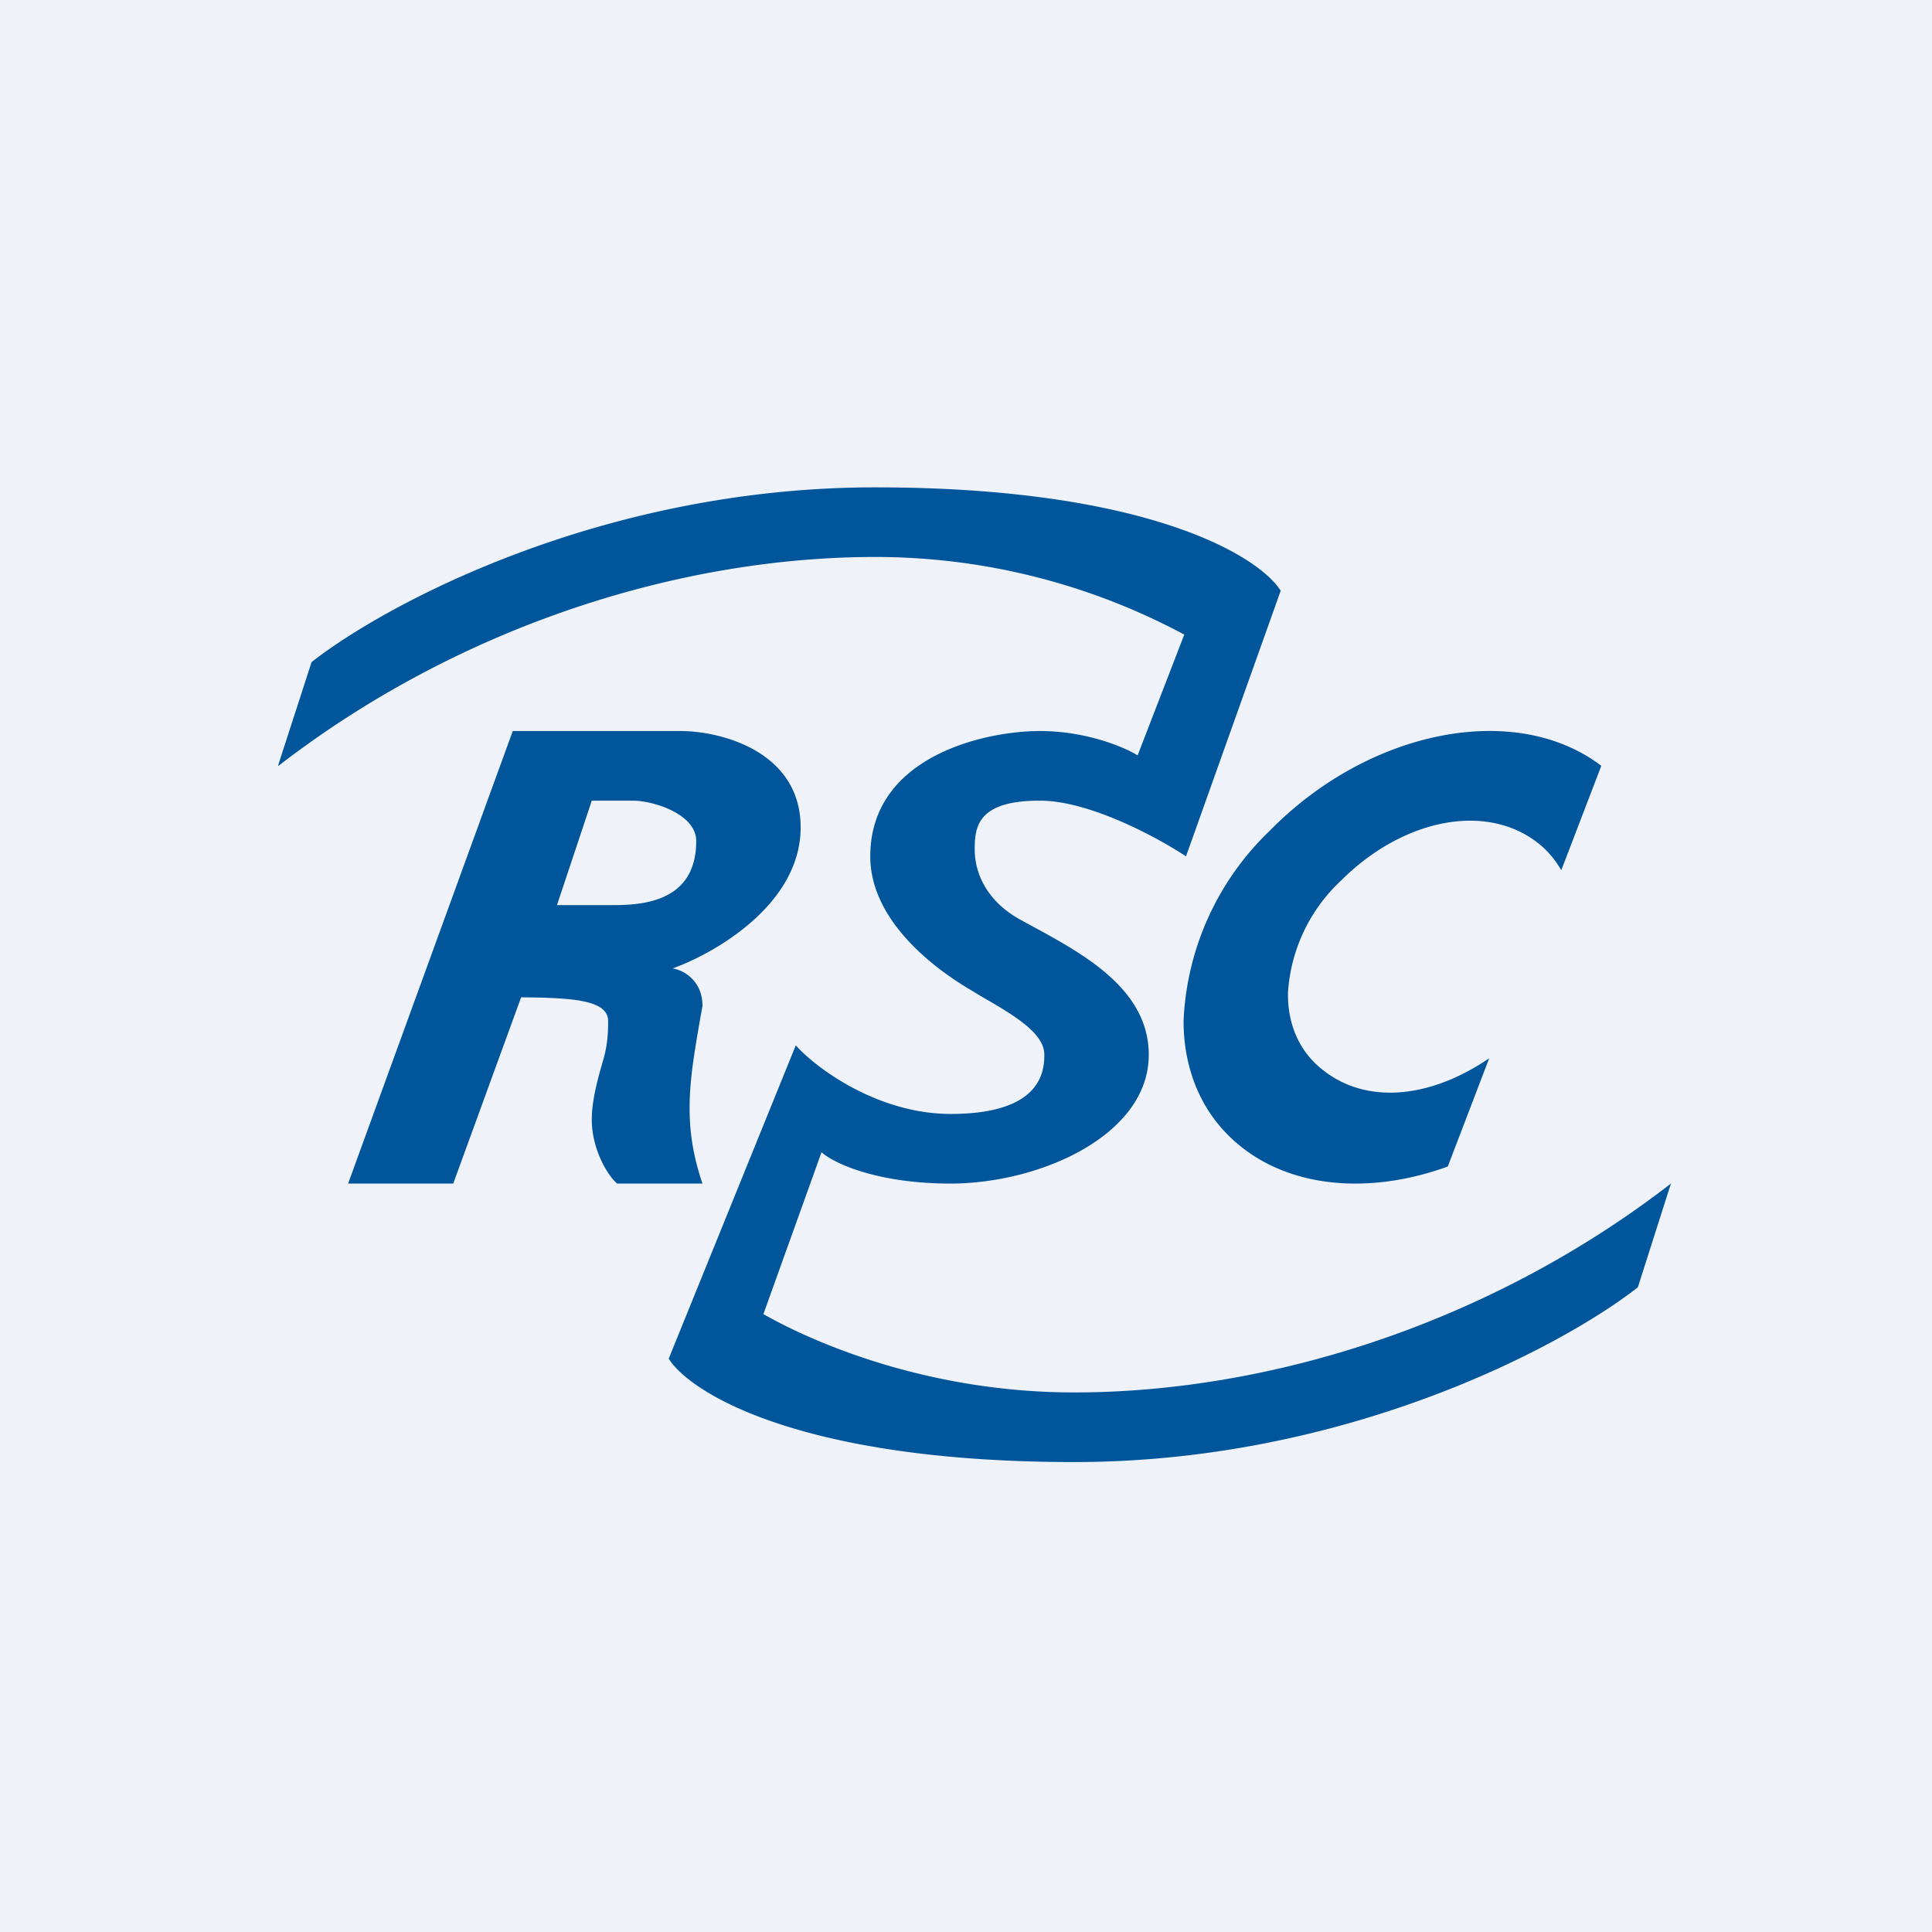
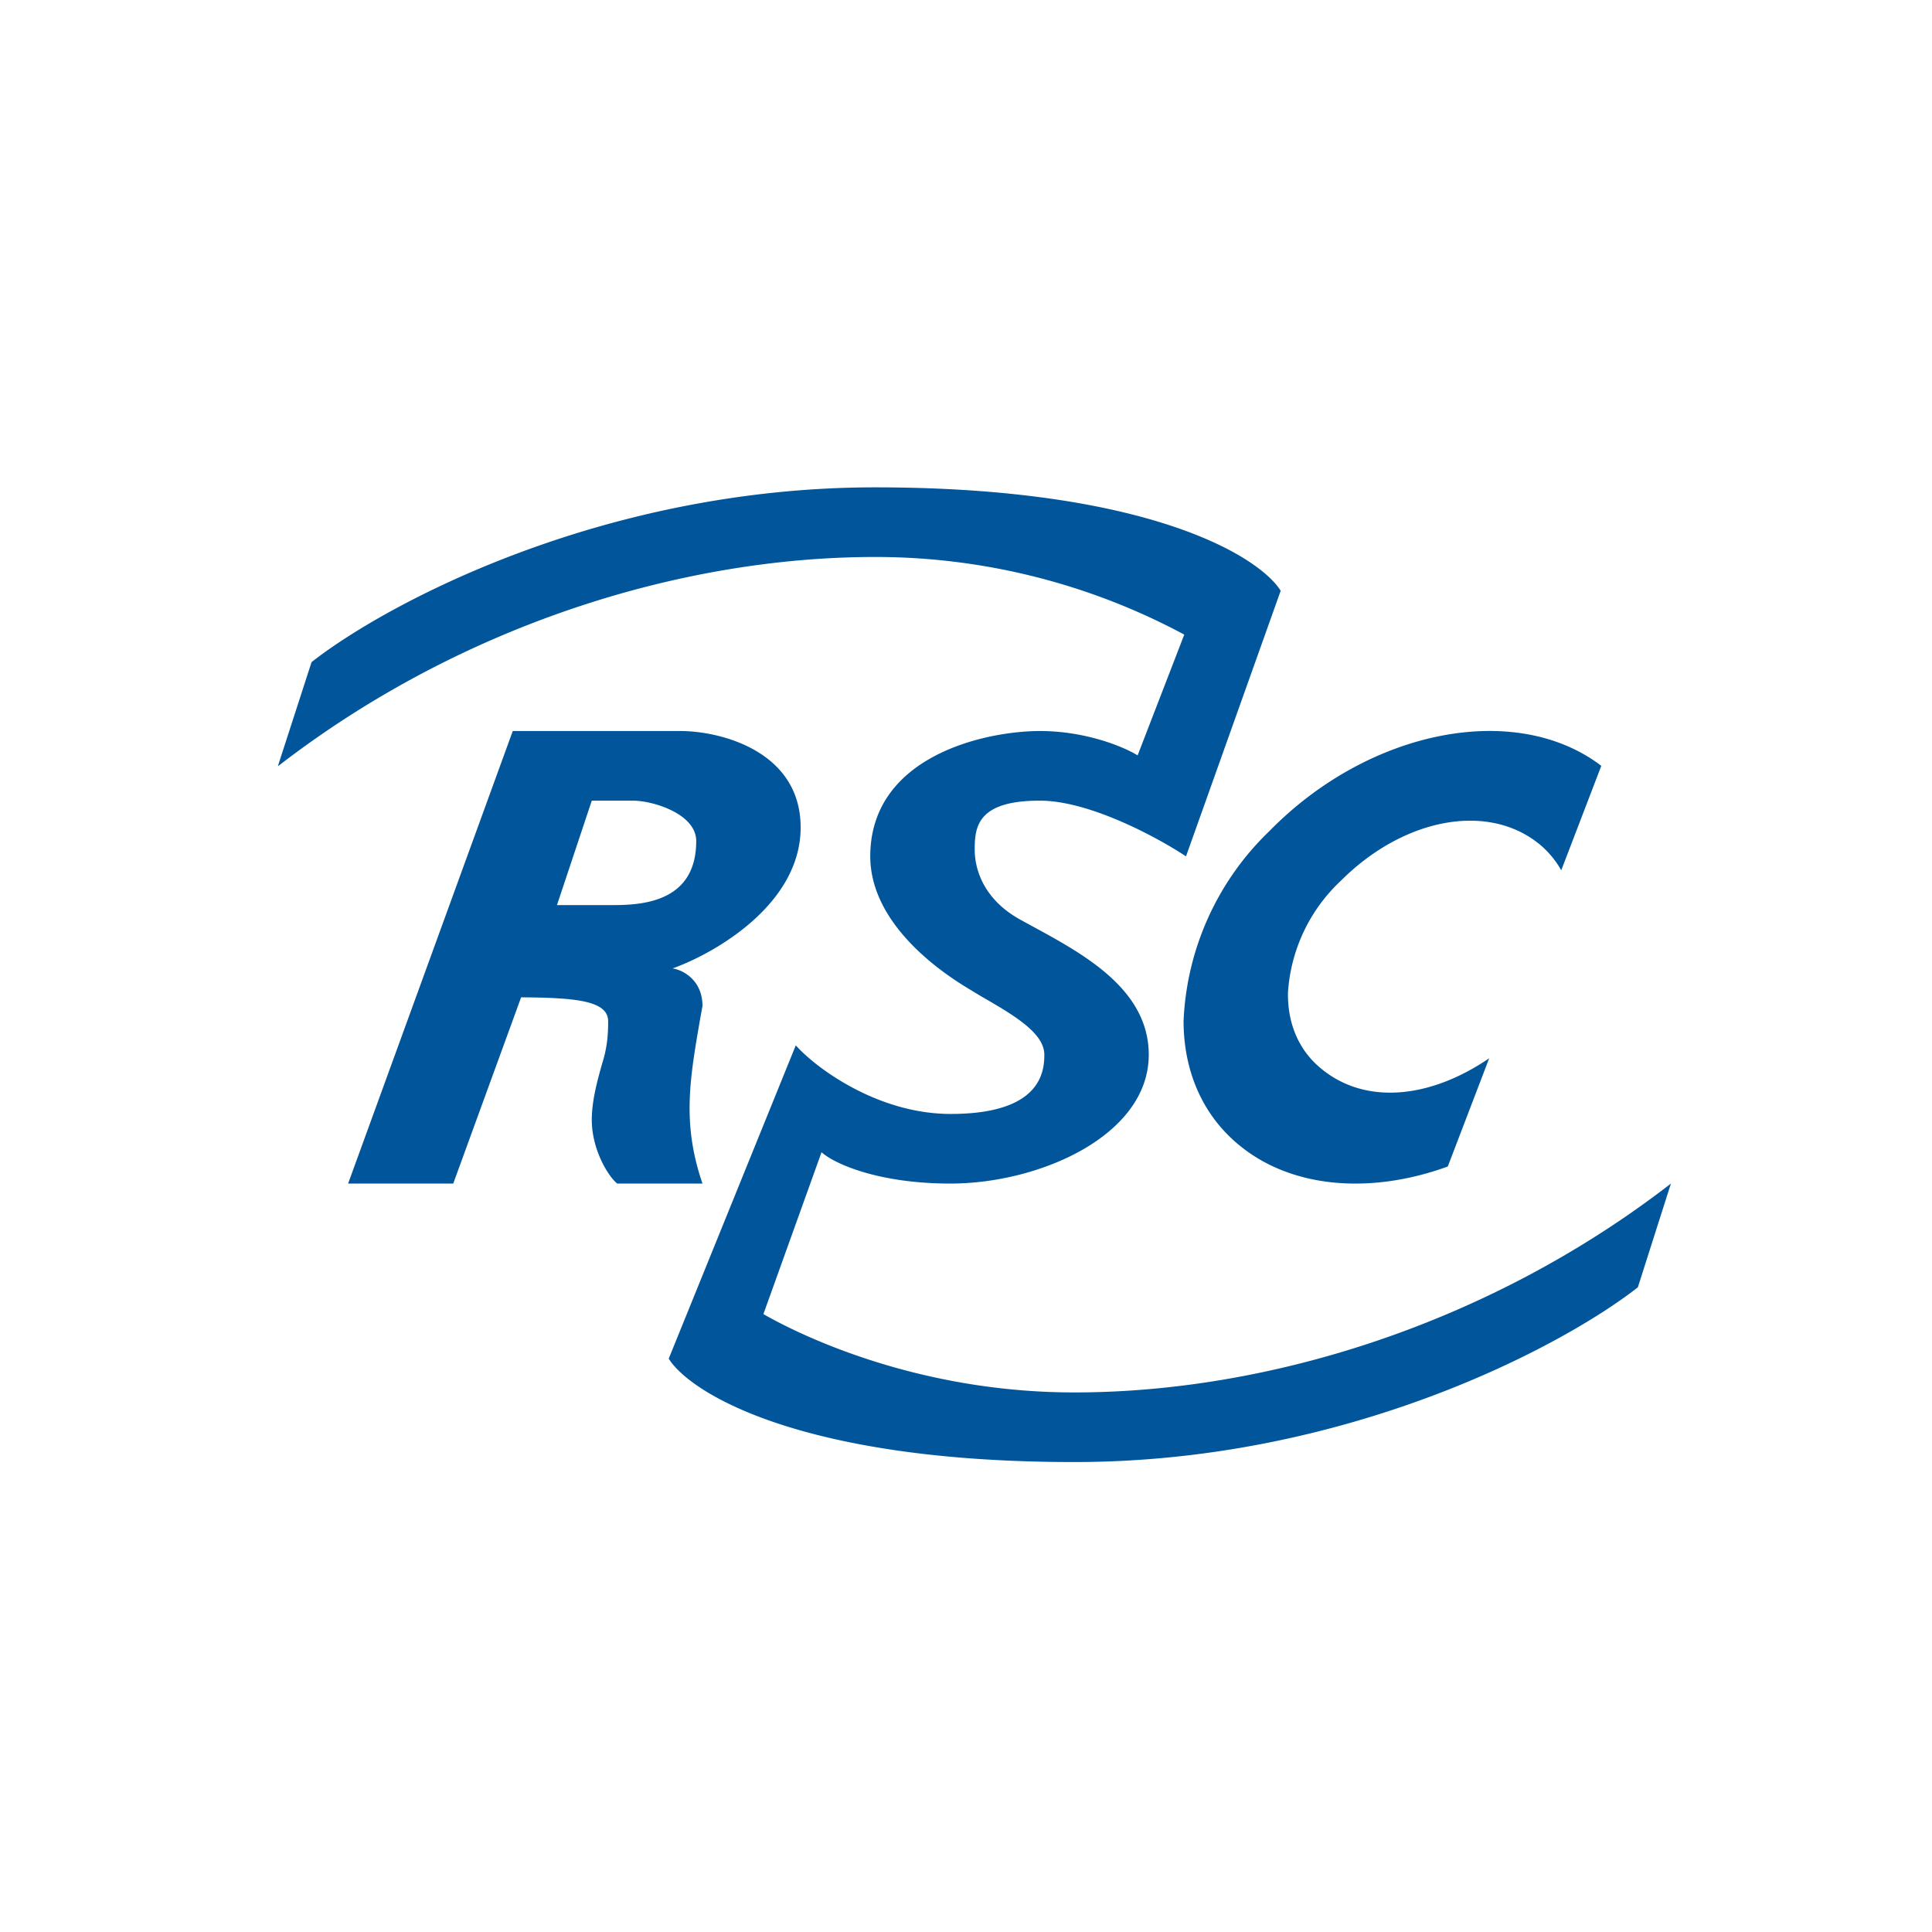
<svg xmlns="http://www.w3.org/2000/svg" viewBox="0 0 55.5 55.5">
-   <path d="M 0,0 H 55.5 V 55.5 H 0 Z" fill="rgb(239, 242, 248)" />
  <path d="M 7.99,21.985 L 8.95,19.02 C 11.08,17.35 17.3,14 25.14,14 C 32.98,14 36.17,15.98 36.79,16.97 L 34.07,24.6 C 33.27,24.07 31.31,23 29.87,23 C 28.09,23 28,23.74 28,24.4 C 28,25.03 28.3,25.87 29.33,26.43 L 29.66,26.61 C 31.13,27.41 33,28.42 33,30.3 C 33,32.61 29.88,34 27.3,34 C 25.25,34 23.98,33.44 23.6,33.1 L 21.93,37.75 C 23.03,38.38 26.38,40 30.86,40 C 36.46,40 42.8,38.02 48,34 L 47.05,36.98 C 44.92,38.65 38.7,42 30.86,42 C 23.02,42 19.83,40.02 19.21,39.03 L 22.86,30.03 C 23.48,30.72 25.25,32 27.31,32 C 29.88,32 30,30.81 30,30.3 C 30,29.67 29.12,29.16 28.15,28.6 L 27.87,28.43 C 26.44,27.58 25,26.23 25,24.6 C 25,21.74 28.26,21 29.88,21 C 31.18,21 32.28,21.45 32.68,21.7 L 34.02,18.23 A 18.77,18.77 0 0,0 25.14,16 C 19.54,16 13.2,17.98 8,22 Z M 46,22 C 43.55,20.13 39.33,20.95 36.47,23.87 A 8.04,8.04 0 0,0 34,29.33 C 34,30.73 34.52,32.01 35.59,32.89 C 37.11,34.15 39.39,34.31 41.59,33.51 L 42.78,30.4 C 41.08,31.56 39.24,31.74 37.98,30.72 C 37.3,30.18 36.98,29.38 37,28.5 A 4.82,4.82 0 0,1 38.52,25.3 C 40.31,23.51 42.72,23.04 44.21,24.24 C 44.48,24.46 44.69,24.72 44.85,25 L 46,22 Z M 10,34 L 14.73,21 H 19.55 C 20.7,21 23,21.58 23,23.77 C 23,25.97 20.55,27.38 19.32,27.82 C 19.61,27.86 20.18,28.15 20.18,28.9 L 20.12,29.23 C 19.81,31.02 19.59,32.27 20.18,34 H 17.73 C 17.45,33.77 17,33 17,32.17 C 17,31.59 17.18,30.96 17.34,30.41 C 17.46,29.98 17.47,29.61 17.47,29.34 C 17.47,28.75 16.56,28.66 14.97,28.65 L 13.02,34 H 10 Z M 16,26 L 17,23 H 18.18 C 18.76,23 20,23.38 20,24.16 C 20,25.86 18.55,26 17.64,26 H 16 Z" fill="rgb(1, 86, 155)" fill-rule="evenodd" />
</svg>